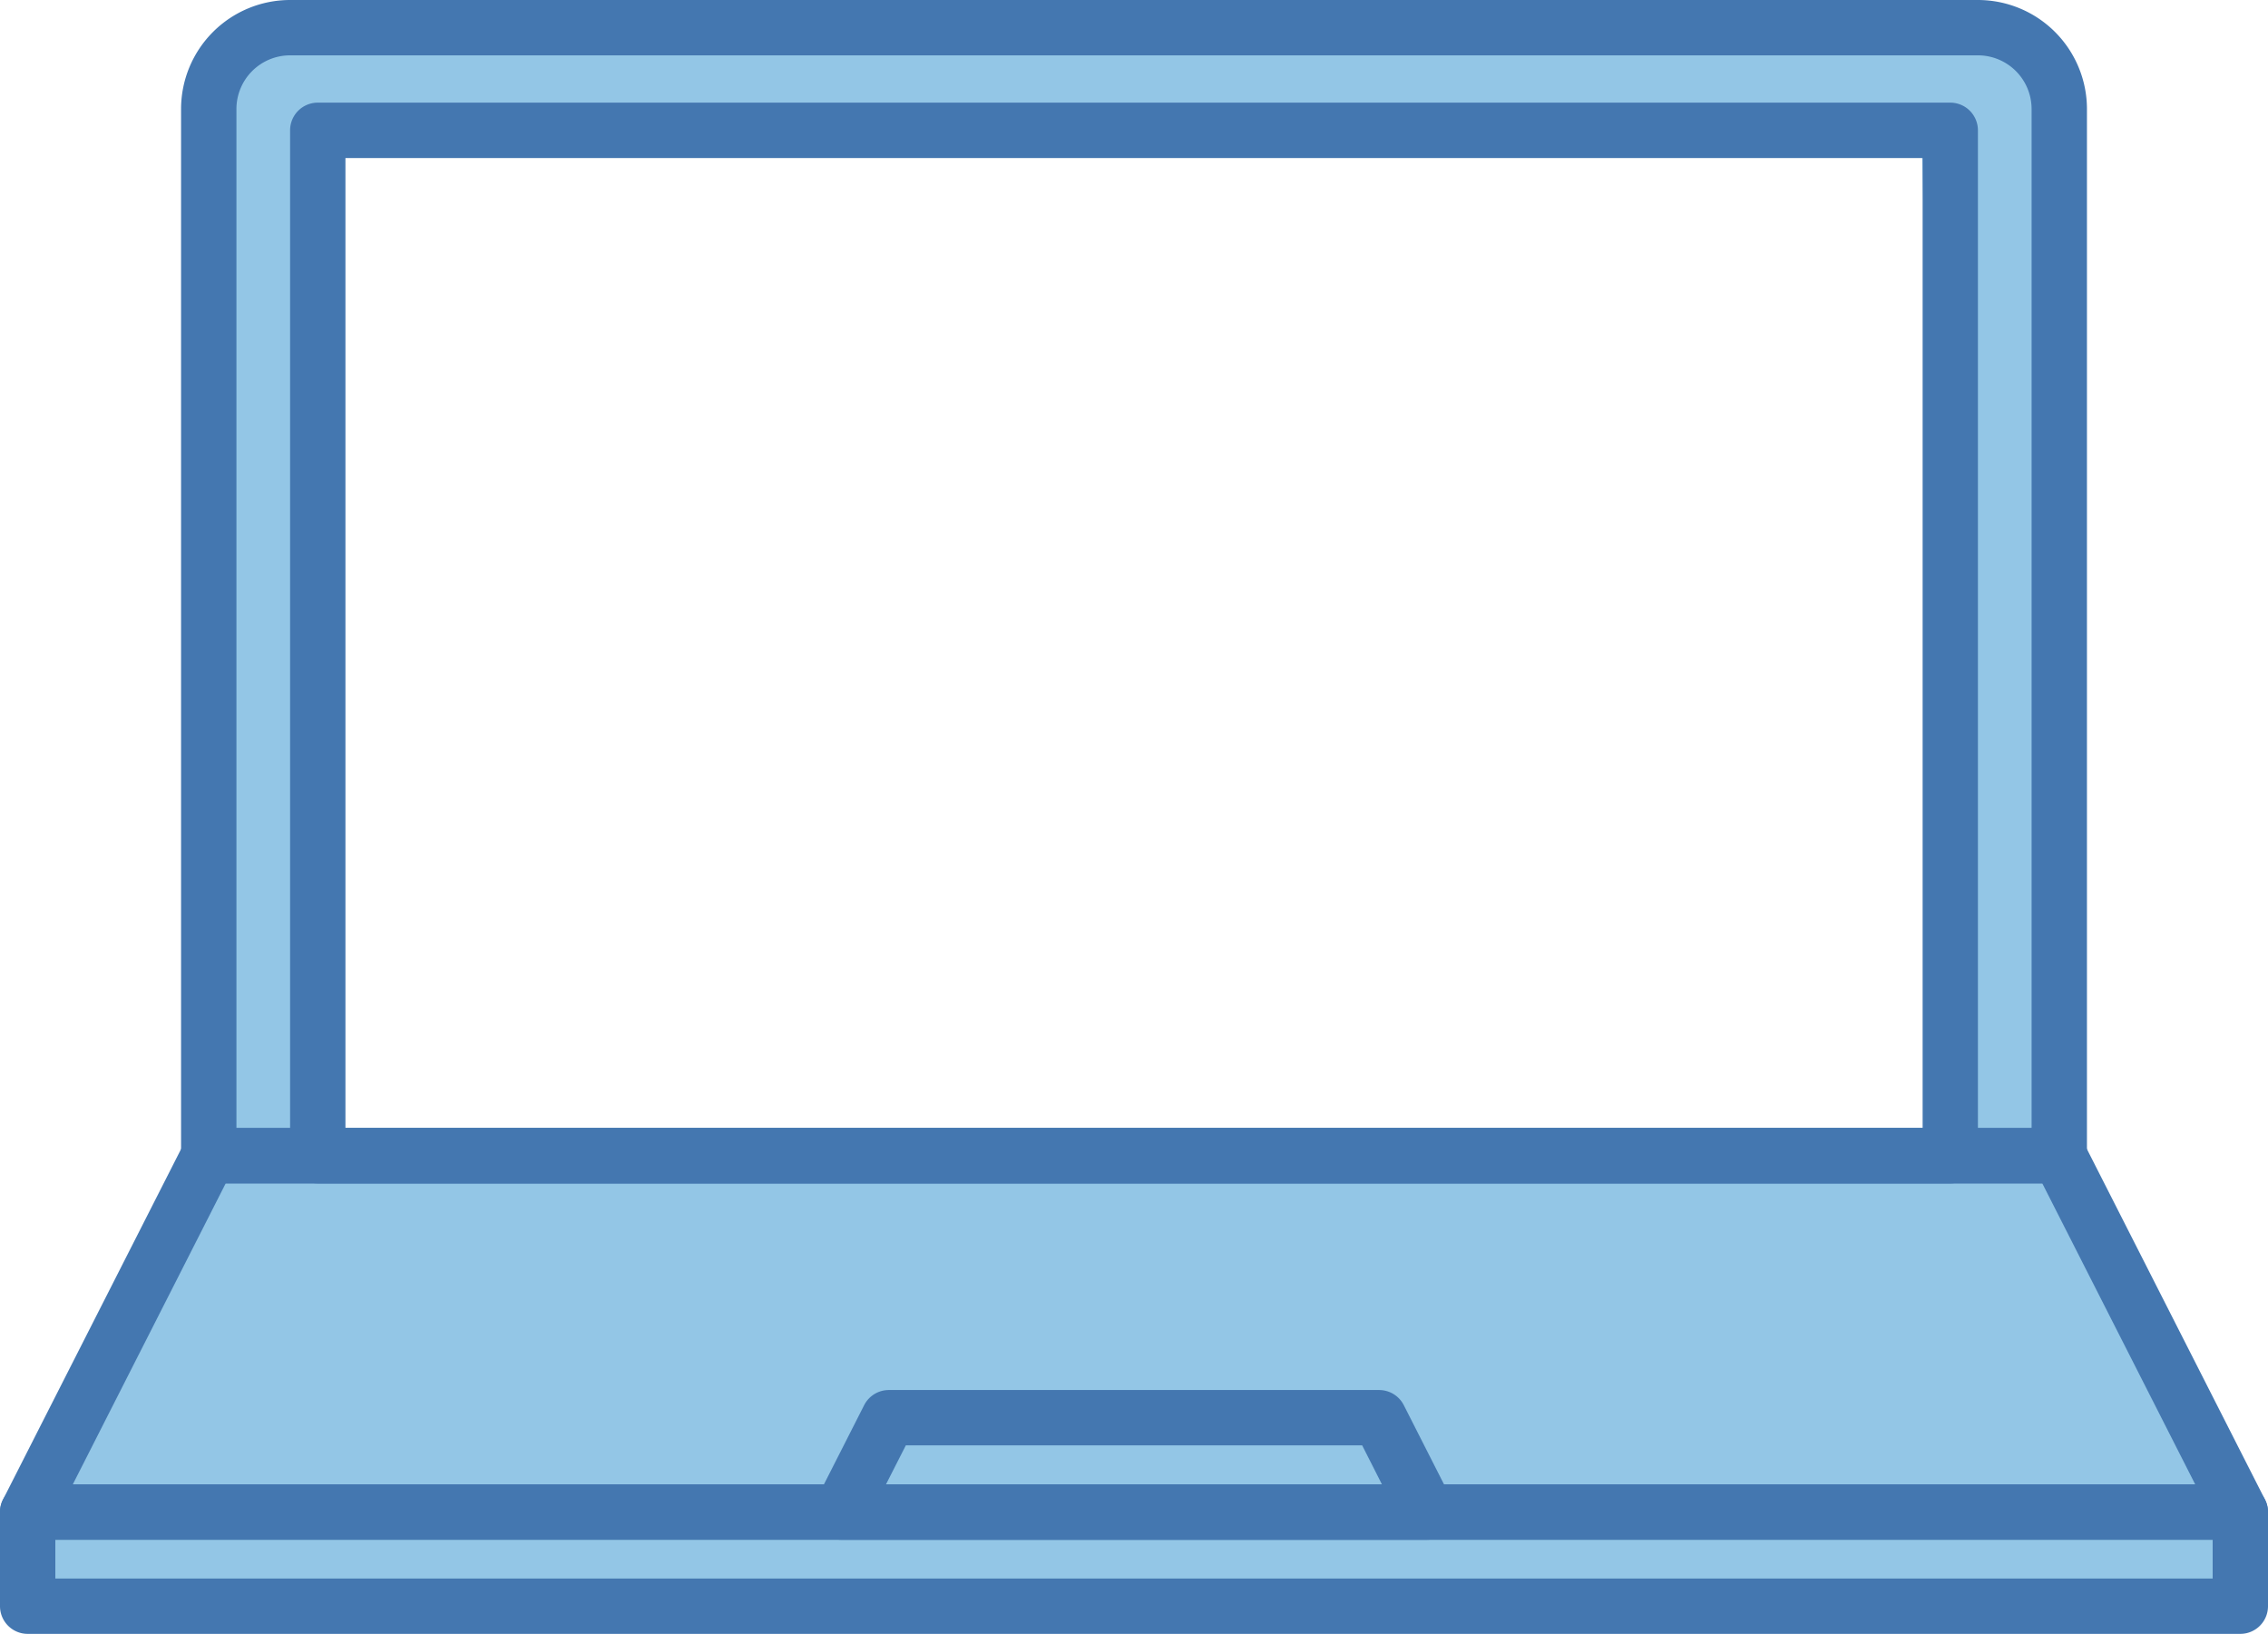
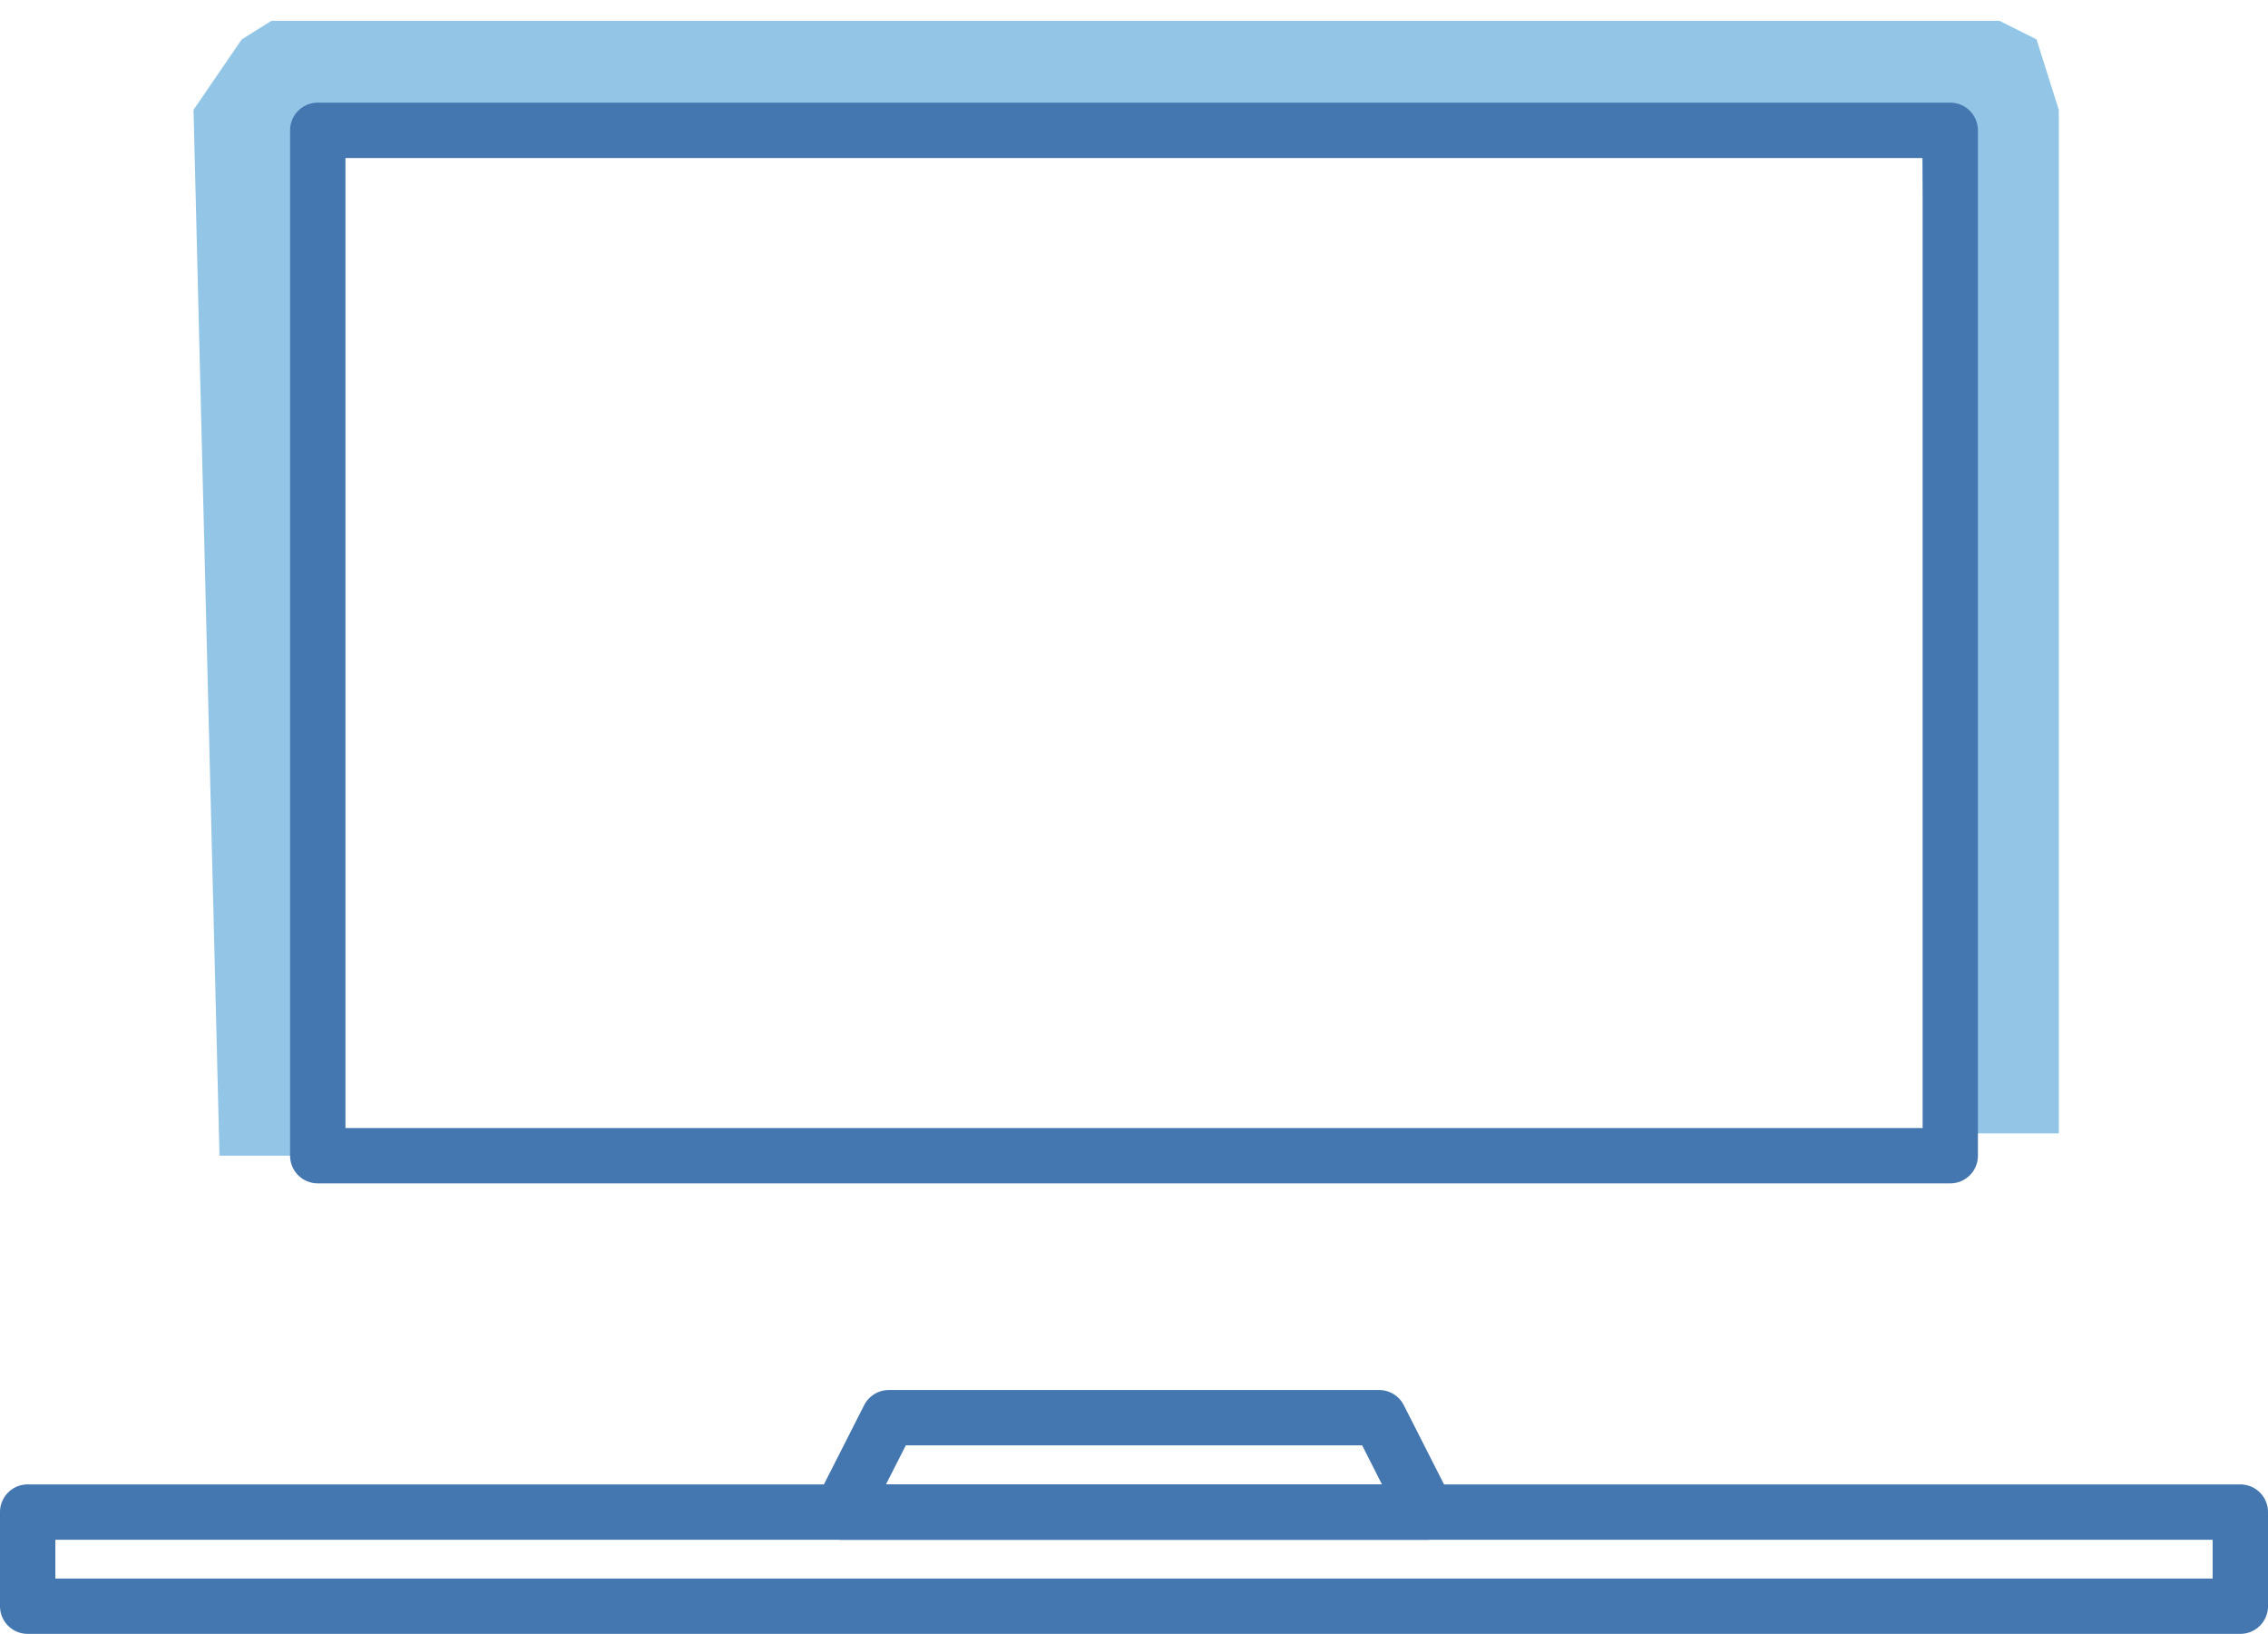
<svg xmlns="http://www.w3.org/2000/svg" width="217.545" height="156.706" viewBox="0 0 217.545 156.706">
  <defs>
    <clipPath id="a">
      <rect width="217.545" height="156.706" fill="#4477b0" />
    </clipPath>
  </defs>
  <g transform="translate(-1263.228 -9566.605)">
    <path d="M1197.281,9703.449h9.959v-97.816h153.306l2.49,95.683h10.671v-98.173l-2.134-6.758-3.557-1.779H1202.26l-2.846,1.779-4.624,6.758Z" transform="translate(87 -26.001)" fill="#93c6e6" />
-     <path d="M1179.5,9739.73v7.47s211.64,1.778,212.352,0-1.778-10.671-1.778-10.671l-16.362-32.368H1195.146l-15.651,32.368Z" transform="translate(87 -26.001)" fill="#93c6e6" />
    <g transform="translate(1263.228 9566.605)">
      <g clip-path="url(#a)">
-         <path d="M220.544,113.5H43.043a2.654,2.654,0,0,1-2.654-2.654V10.45A10.461,10.461,0,0,1,50.837,0h161.91A10.463,10.463,0,0,1,223.2,10.45V110.844a2.654,2.654,0,0,1-2.654,2.654M45.7,108.19H217.89V10.45a5.148,5.148,0,0,0-5.143-5.142H50.837A5.147,5.147,0,0,0,45.7,10.45Z" transform="translate(-23.021)" fill="#4477b0" />
-         <path d="M214.891,291.09H2.654a2.654,2.654,0,0,1-2.366-3.856l17.368-34.183a2.653,2.653,0,0,1,2.366-1.452h177.5a2.655,2.655,0,0,1,2.366,1.452l17.368,34.183a2.654,2.654,0,0,1-2.366,3.856M6.98,285.782H210.566l-14.671-28.875H21.65Z" transform="translate(0 -143.409)" fill="#4477b0" />
        <path d="M240.283,324.4H184.049a2.654,2.654,0,0,1-2.366-3.856l4.6-9.056a2.655,2.655,0,0,1,2.366-1.452h47.03a2.655,2.655,0,0,1,2.366,1.452l4.6,9.056a2.654,2.654,0,0,1-2.366,3.856m-51.907-5.308h47.581l-1.9-3.748H190.28Z" transform="translate(-103.394 -176.716)" fill="#4477b0" />
        <path d="M223.95,126.553H67.363a2.654,2.654,0,0,1-2.654-2.654V25.558A2.654,2.654,0,0,1,67.363,22.9H223.95a2.654,2.654,0,0,1,2.654,2.654V123.9a2.654,2.654,0,0,1-2.654,2.654M70.017,121.245H221.3V28.212H70.017Z" transform="translate(-36.883 -13.055)" fill="#4477b0" />
        <path d="M214.891,345.426H2.654A2.654,2.654,0,0,1,0,342.772v-9.025a2.654,2.654,0,0,1,2.654-2.654H214.891a2.654,2.654,0,0,1,2.654,2.654v9.025a2.654,2.654,0,0,1-2.654,2.654M5.308,340.118H212.237V336.4H5.308Z" transform="translate(0 -188.72)" fill="#4477b0" />
      </g>
    </g>
  </g>
</svg>